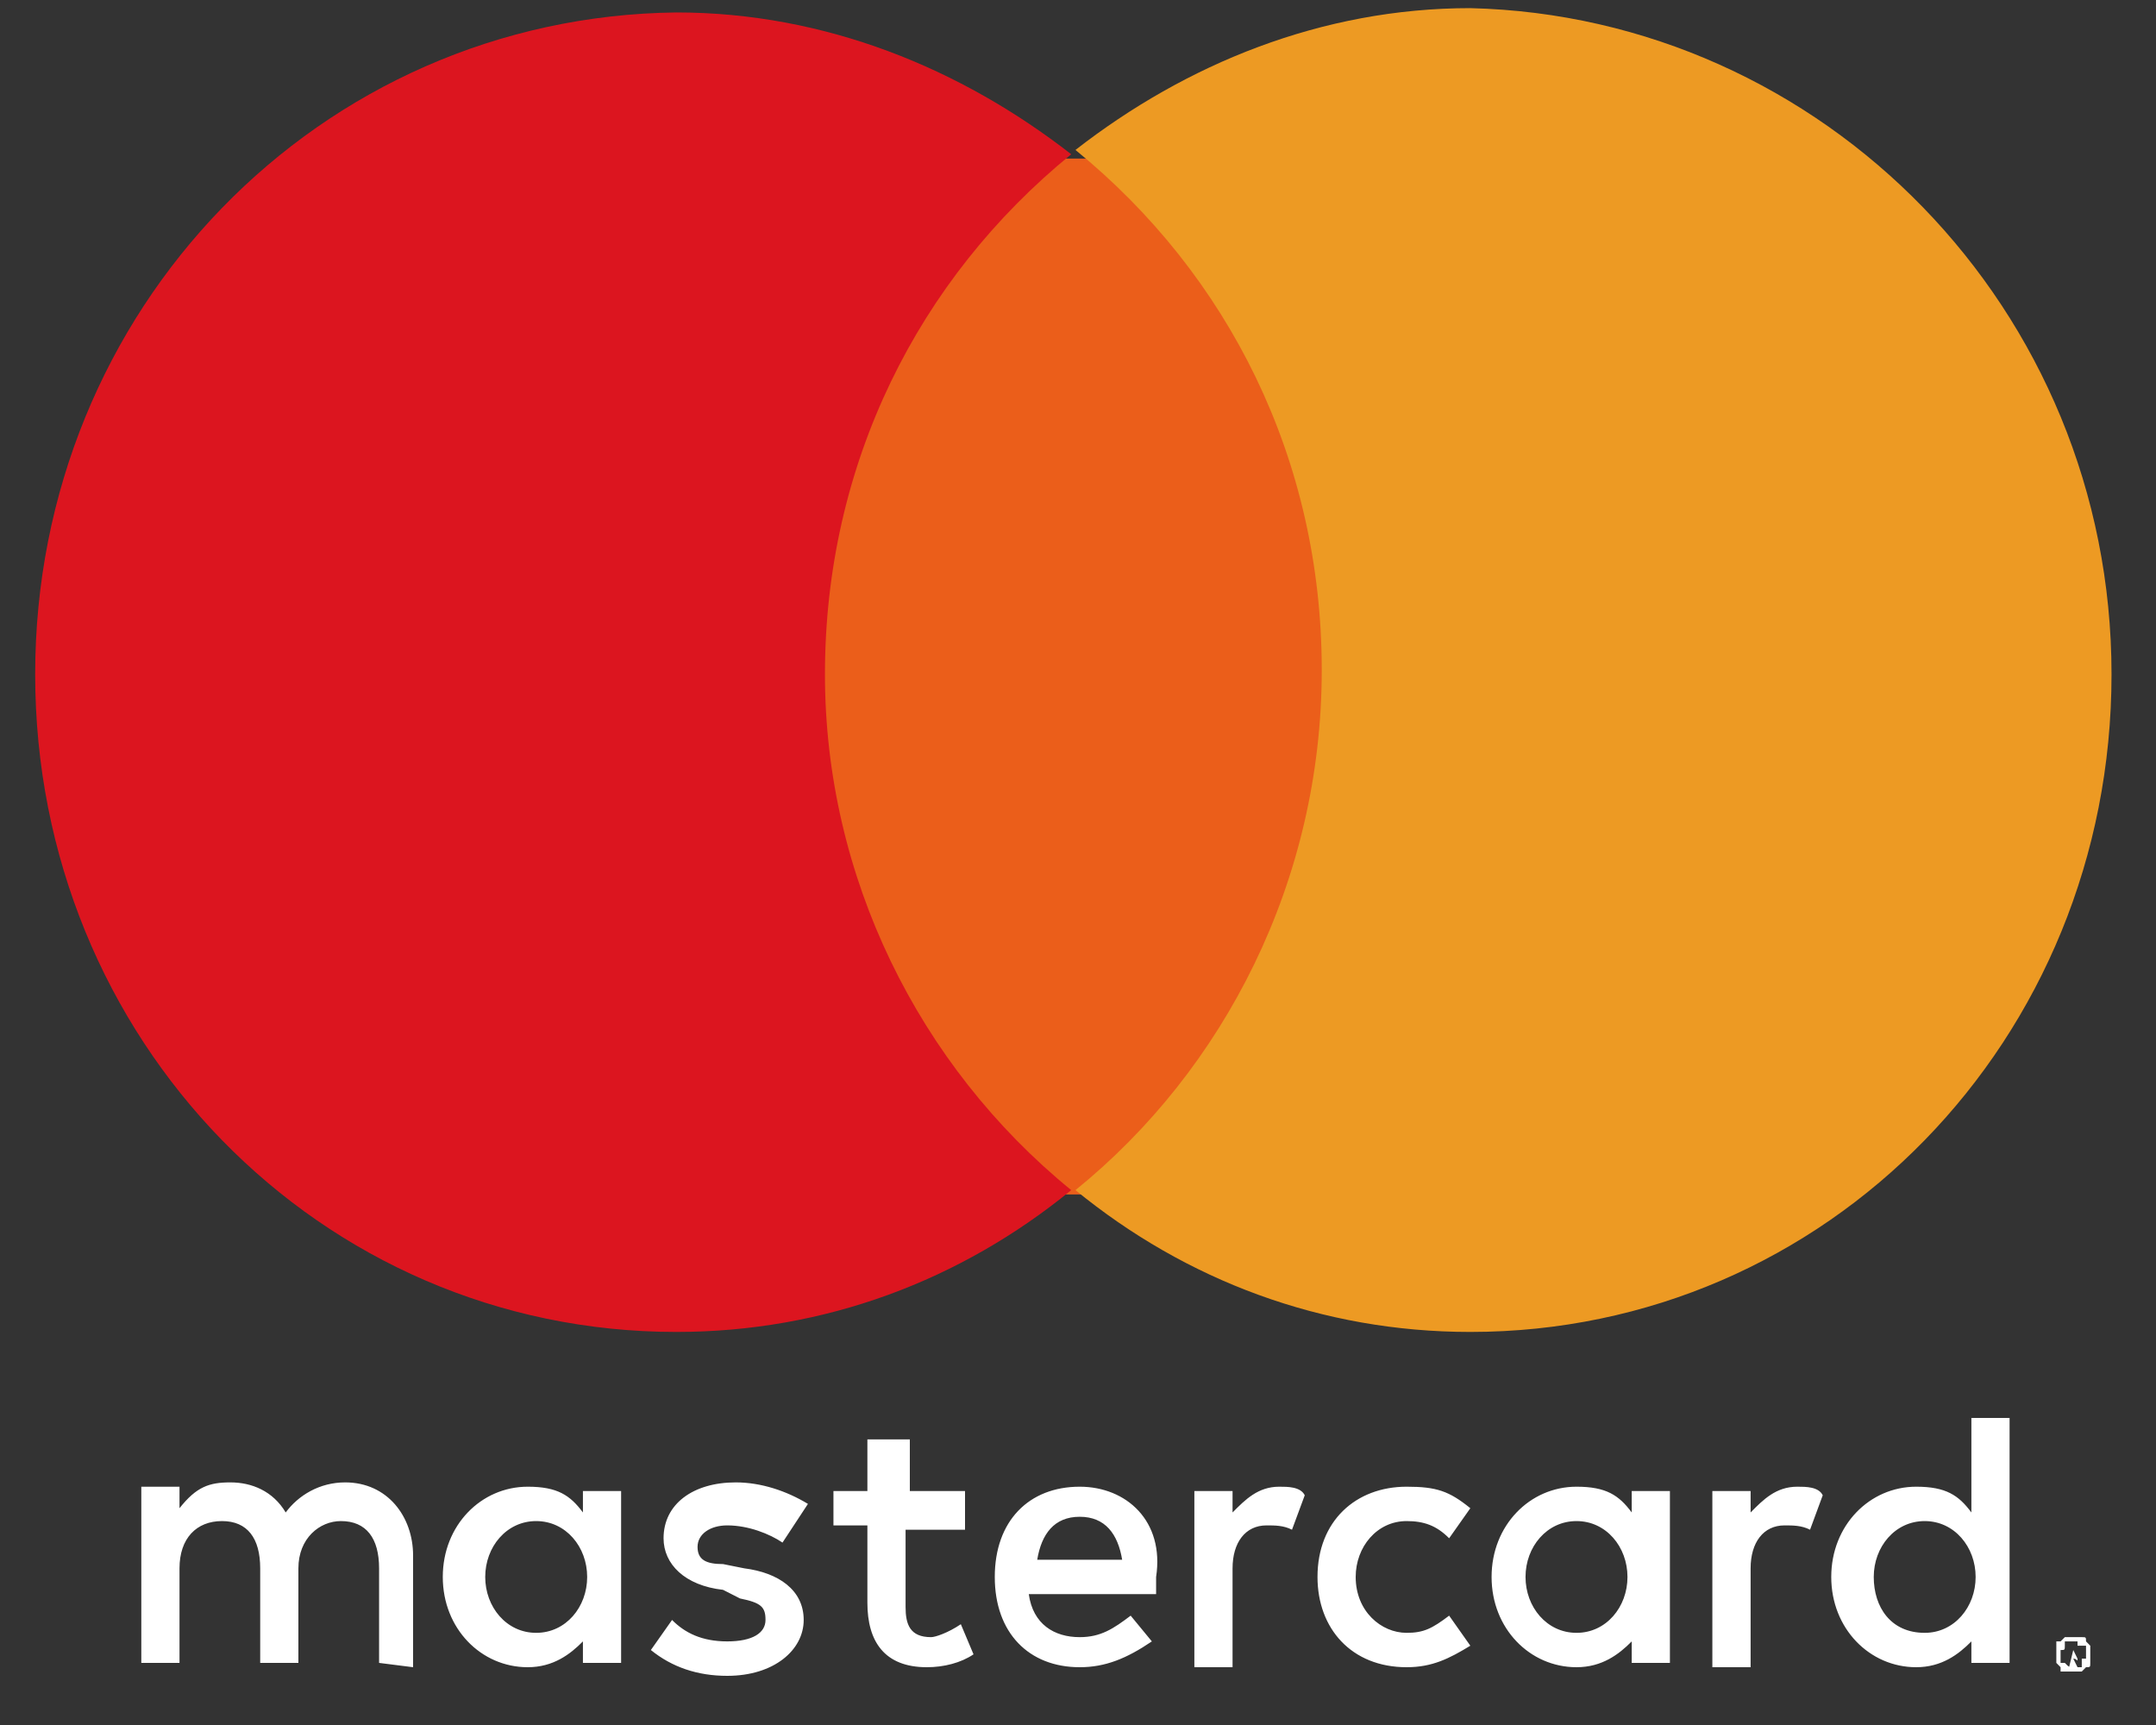
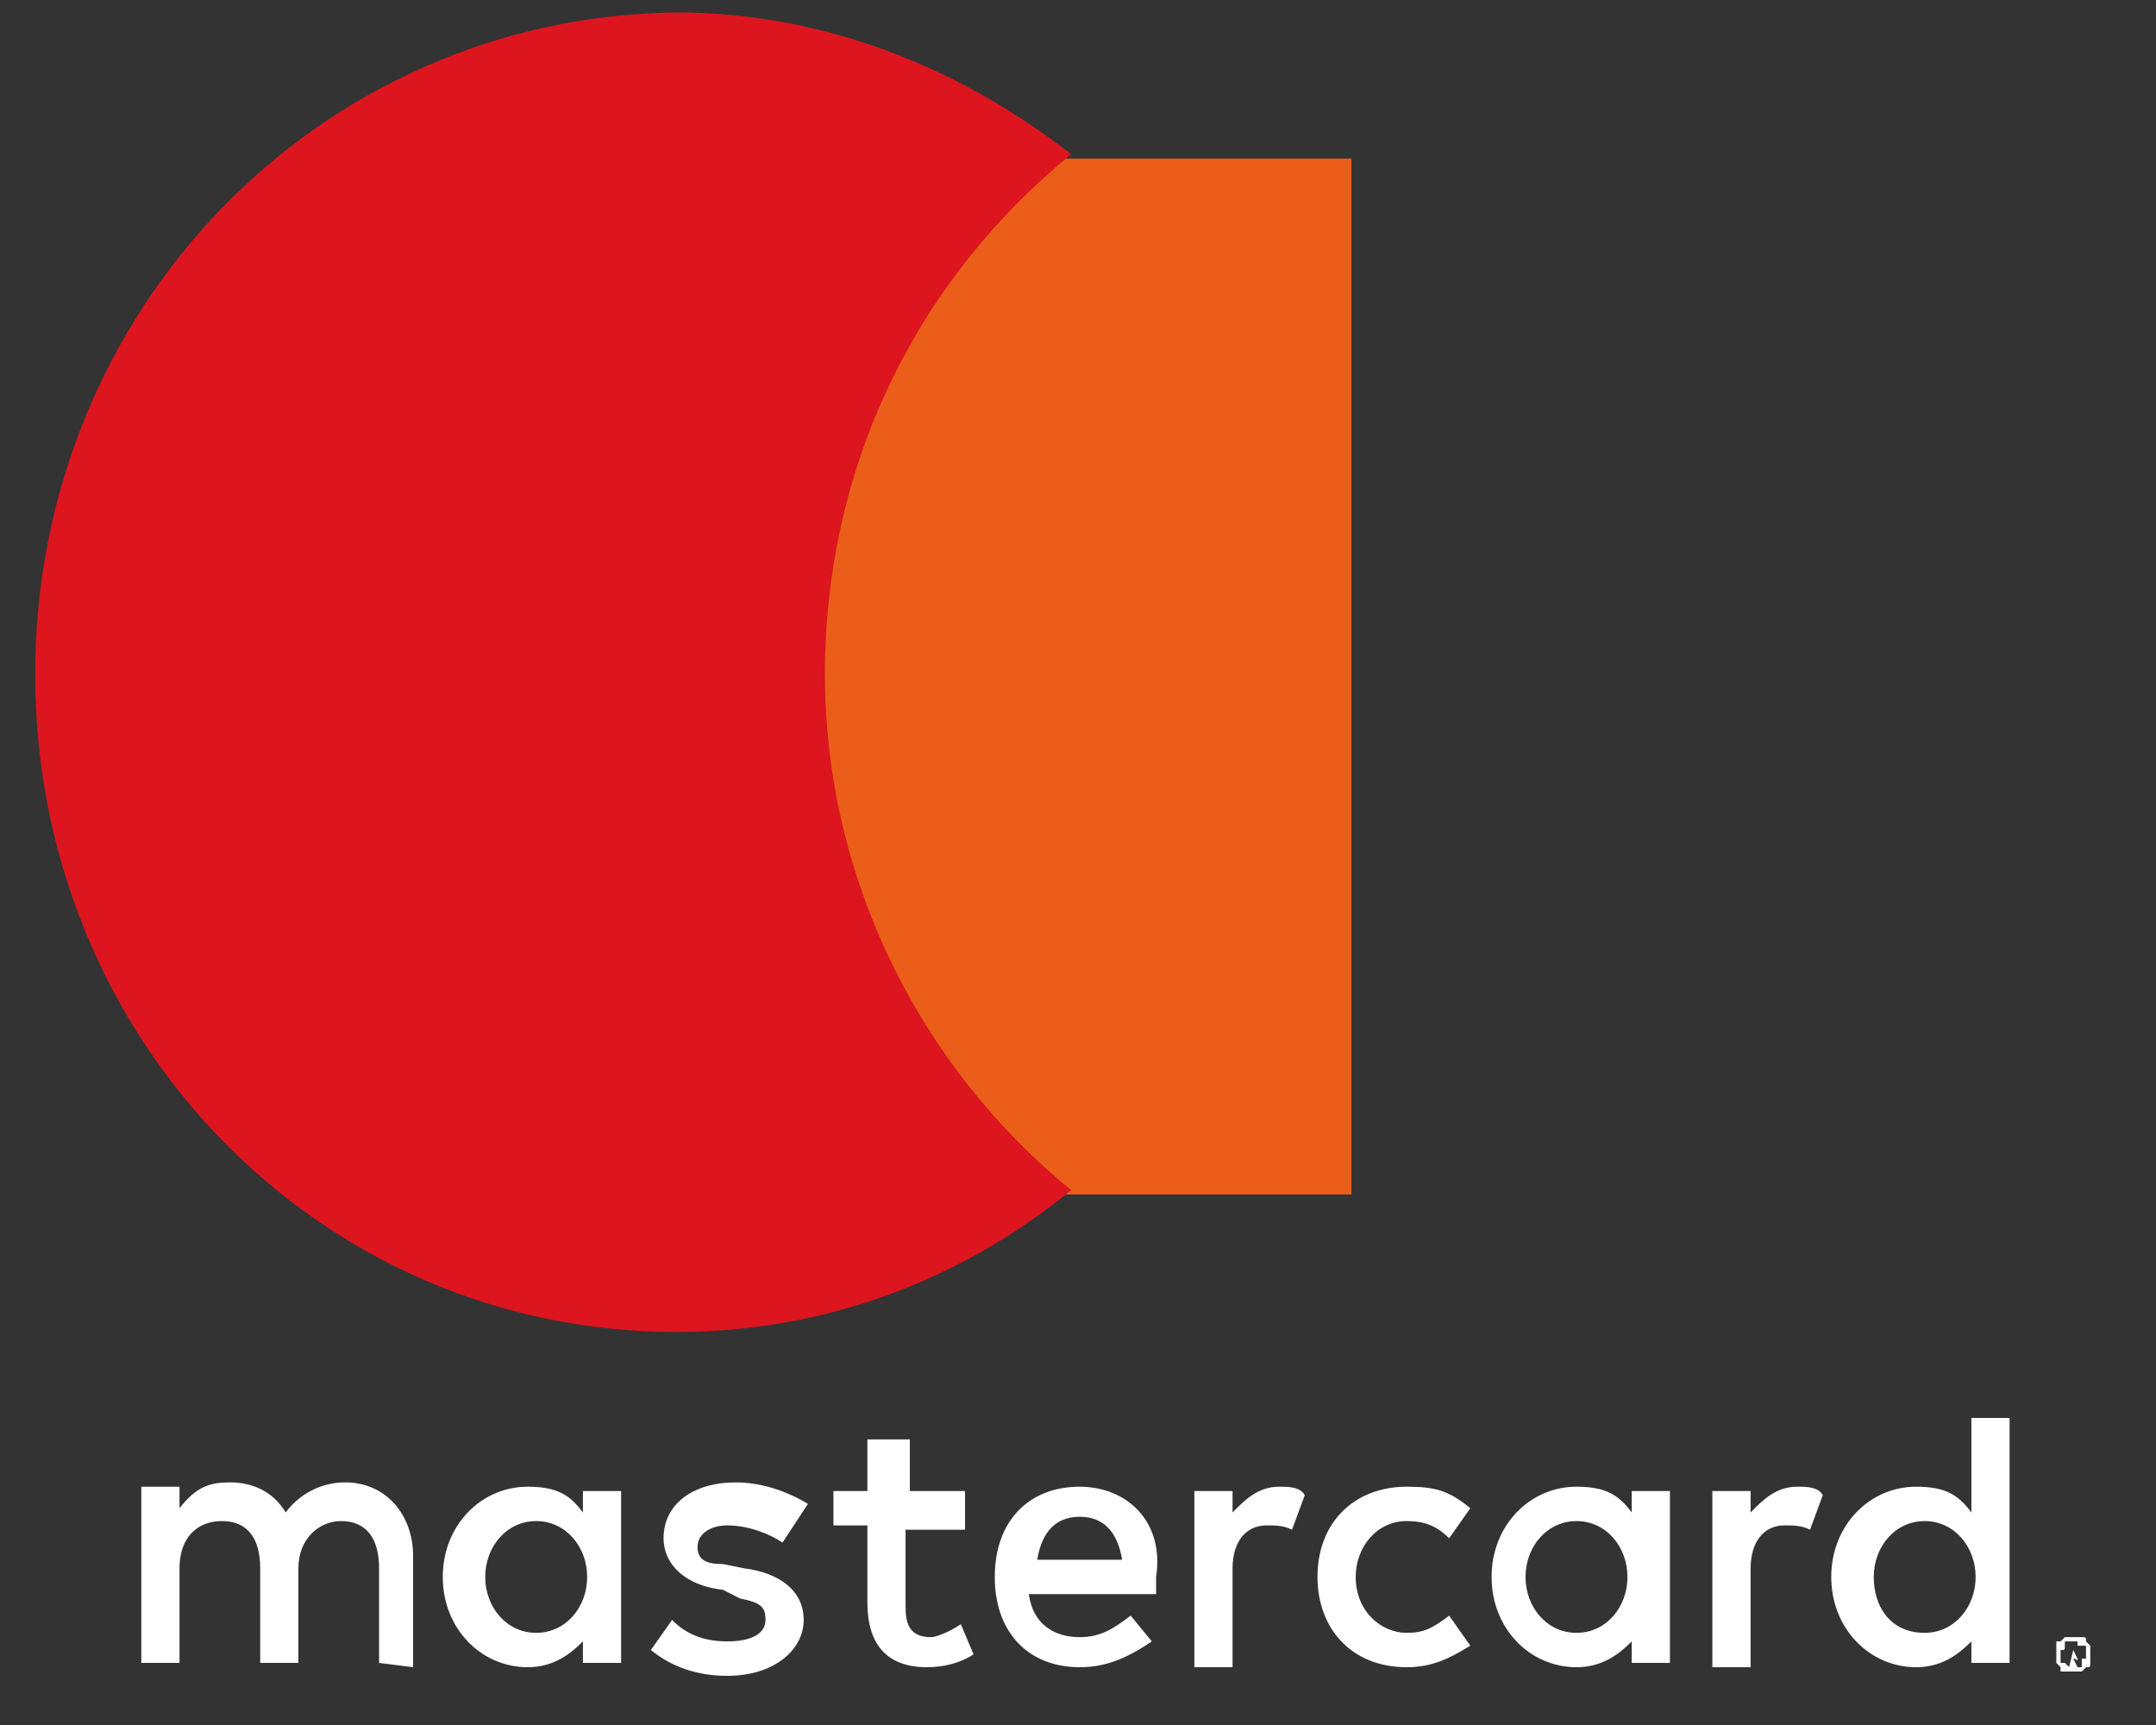
<svg xmlns="http://www.w3.org/2000/svg" width="35" height="28" viewBox="0 0 35 28" fill="none">
  <rect x="0" y="0" width="35" height="28" fill="#333333" stroke="none" />
  <path d="M6.706 27.062V25.248C6.706 24.62 6.292 24.062 5.603 24.062C5.189 24.062 4.844 24.271 4.638 24.55C4.431 24.202 4.086 24.062 3.741 24.062C3.397 24.062 3.19 24.132 2.914 24.481V24.132H2.294V26.992H2.914V25.457C2.914 24.969 3.19 24.69 3.604 24.69C4.017 24.69 4.224 24.969 4.224 25.457V26.992H4.844V25.457C4.844 24.969 5.189 24.69 5.534 24.69C5.947 24.69 6.154 24.969 6.154 25.457V26.992L6.706 27.062ZM15.666 24.202H14.77V23.364H14.081V24.202H13.53V24.76H14.081V26.016C14.081 26.643 14.357 27.062 15.046 27.062C15.322 27.062 15.598 26.992 15.804 26.853L15.598 26.364C15.391 26.504 15.184 26.574 15.115 26.574C14.77 26.574 14.701 26.364 14.701 26.085V24.83H15.666V24.202ZM20.767 24.132C20.423 24.132 20.216 24.341 20.009 24.55V24.202H19.389V27.062H20.009V25.457C20.009 25.039 20.216 24.76 20.561 24.76C20.698 24.76 20.836 24.76 20.974 24.83L21.181 24.271C21.112 24.132 20.905 24.132 20.767 24.132ZM13.116 24.411C12.771 24.202 12.358 24.062 11.944 24.062C11.255 24.062 10.772 24.411 10.772 24.969C10.772 25.388 11.117 25.737 11.738 25.806L12.013 25.946C12.358 26.016 12.427 26.085 12.427 26.295C12.427 26.504 12.22 26.643 11.806 26.643C11.393 26.643 11.117 26.504 10.91 26.295L10.566 26.783C10.91 27.062 11.324 27.202 11.806 27.202C12.565 27.202 13.047 26.783 13.047 26.295C13.047 25.806 12.634 25.527 12.082 25.457L11.738 25.388C11.462 25.388 11.324 25.318 11.324 25.109C11.324 24.899 11.531 24.76 11.806 24.76C12.151 24.76 12.496 24.899 12.703 25.039L13.116 24.411ZM29.177 24.132C28.832 24.132 28.625 24.341 28.419 24.55V24.202H27.798V27.062H28.419V25.457C28.419 25.039 28.625 24.76 28.97 24.76C29.108 24.76 29.246 24.76 29.384 24.83L29.59 24.271C29.522 24.132 29.315 24.132 29.177 24.132ZM21.388 25.597C21.388 26.434 21.939 27.062 22.835 27.062C23.249 27.062 23.525 26.923 23.869 26.713L23.525 26.225C23.249 26.434 23.111 26.504 22.835 26.504C22.422 26.504 22.008 26.155 22.008 25.597C22.008 25.109 22.353 24.69 22.835 24.69C23.111 24.69 23.318 24.76 23.525 24.969L23.869 24.481C23.525 24.202 23.318 24.132 22.835 24.132C22.008 24.132 21.388 24.69 21.388 25.597ZM27.109 25.597V24.202H26.489V24.55C26.282 24.271 26.075 24.132 25.593 24.132C24.834 24.132 24.214 24.76 24.214 25.597C24.214 26.434 24.834 27.062 25.593 27.062C26.006 27.062 26.282 26.853 26.489 26.643V26.992H27.109V25.597ZM24.765 25.597C24.765 25.109 25.11 24.69 25.593 24.69C26.075 24.69 26.42 25.109 26.42 25.597C26.42 26.085 26.075 26.504 25.593 26.504C25.11 26.504 24.765 26.085 24.765 25.597ZM17.528 24.132C16.701 24.132 16.149 24.69 16.149 25.597C16.149 26.504 16.701 27.062 17.528 27.062C17.941 27.062 18.286 26.923 18.699 26.643L18.355 26.225C18.079 26.434 17.872 26.574 17.528 26.574C17.114 26.574 16.769 26.364 16.701 25.876H18.768V25.597C18.906 24.69 18.286 24.132 17.528 24.132ZM17.528 24.62C17.941 24.62 18.148 24.899 18.217 25.318H16.838C16.907 24.899 17.114 24.62 17.528 24.62ZM32.623 25.597V23.016H32.003V24.55C31.796 24.271 31.59 24.132 31.107 24.132C30.349 24.132 29.728 24.76 29.728 25.597C29.728 26.434 30.349 27.062 31.107 27.062C31.52 27.062 31.796 26.853 32.003 26.643V26.992H32.623V25.597ZM30.418 25.597C30.418 25.109 30.762 24.69 31.245 24.69C31.727 24.69 32.072 25.109 32.072 25.597C32.072 26.085 31.727 26.504 31.245 26.504C30.693 26.504 30.418 26.085 30.418 25.597ZM10.083 25.597V24.202H9.463V24.55C9.256 24.271 9.049 24.132 8.567 24.132C7.808 24.132 7.188 24.76 7.188 25.597C7.188 26.434 7.808 27.062 8.567 27.062C8.98 27.062 9.256 26.853 9.463 26.643V26.992H10.083V25.597ZM7.877 25.597C7.877 25.109 8.222 24.69 8.704 24.69C9.187 24.69 9.532 25.109 9.532 25.597C9.532 26.085 9.187 26.504 8.704 26.504C8.222 26.504 7.877 26.085 7.877 25.597ZM33.657 26.574H33.795C33.864 26.574 33.864 26.574 33.864 26.643L33.933 26.713V26.992C33.933 27.062 33.933 27.062 33.864 27.062L33.795 27.132H33.52C33.52 27.132 33.52 27.132 33.451 27.132C33.451 27.132 33.451 27.132 33.451 27.062L33.382 26.992V26.713C33.382 26.713 33.382 26.713 33.382 26.643C33.382 26.643 33.382 26.643 33.451 26.643L33.52 26.574H33.657ZM33.657 27.062C33.726 27.062 33.726 27.062 33.795 27.062C33.795 27.062 33.795 27.062 33.795 26.992C33.795 26.992 33.795 26.992 33.795 26.923C33.795 26.923 33.795 26.923 33.864 26.923V26.783C33.864 26.783 33.864 26.783 33.864 26.713C33.864 26.713 33.864 26.713 33.795 26.713H33.726C33.726 26.713 33.726 26.713 33.726 26.643H33.589H33.52C33.52 26.643 33.52 26.643 33.52 26.713C33.52 26.783 33.52 26.783 33.451 26.783V26.923C33.451 26.923 33.451 26.923 33.451 26.992C33.451 26.992 33.451 26.992 33.52 26.992C33.589 27.062 33.589 27.062 33.657 27.062ZM33.657 26.783L33.726 26.923C33.726 26.992 33.726 26.923 33.657 26.923L33.726 27.062H33.589L33.657 26.783Z" fill="white" />
  <path d="M21.939 2.574H12.84V19.388H21.939V2.574Z" fill="#EB5E1A" />
  <path d="M13.392 10.946C13.392 7.527 14.908 4.527 17.39 2.504C15.598 1.109 13.392 0.202 10.979 0.202C5.189 0.271 0.571 5.016 0.571 10.946C0.571 16.876 5.189 21.62 10.979 21.62C13.392 21.62 15.598 20.783 17.39 19.318C14.908 17.295 13.392 14.225 13.392 10.946Z" fill="#DC151F" />
-   <path d="M34.278 10.946C34.278 16.876 29.66 21.62 23.869 21.62C21.457 21.62 19.251 20.783 17.459 19.318C19.872 17.364 21.457 14.295 21.457 10.876C21.457 7.457 19.941 4.457 17.459 2.434C19.251 1.039 21.457 0.132 23.869 0.132C29.591 0.271 34.278 5.016 34.278 10.946Z" fill="#ED9A23" />
</svg>